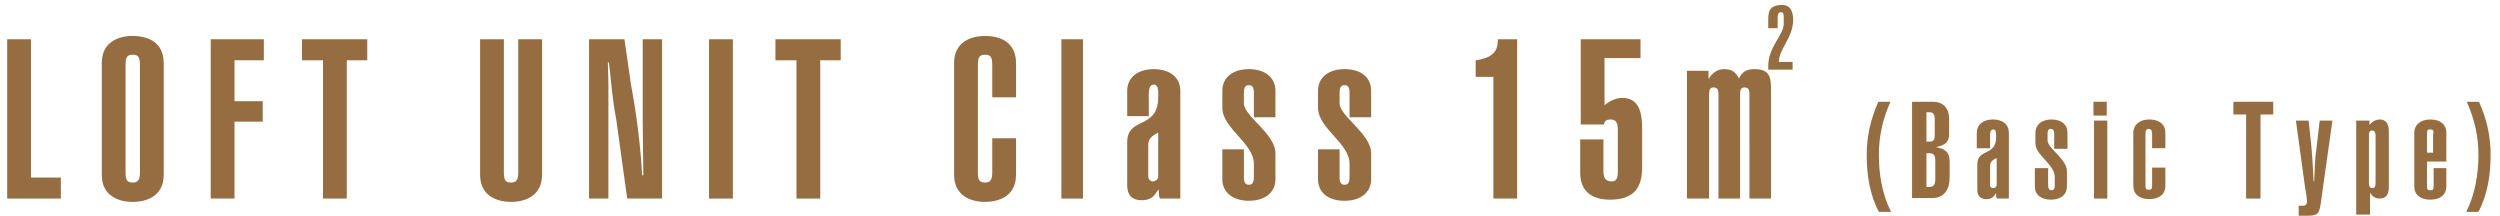
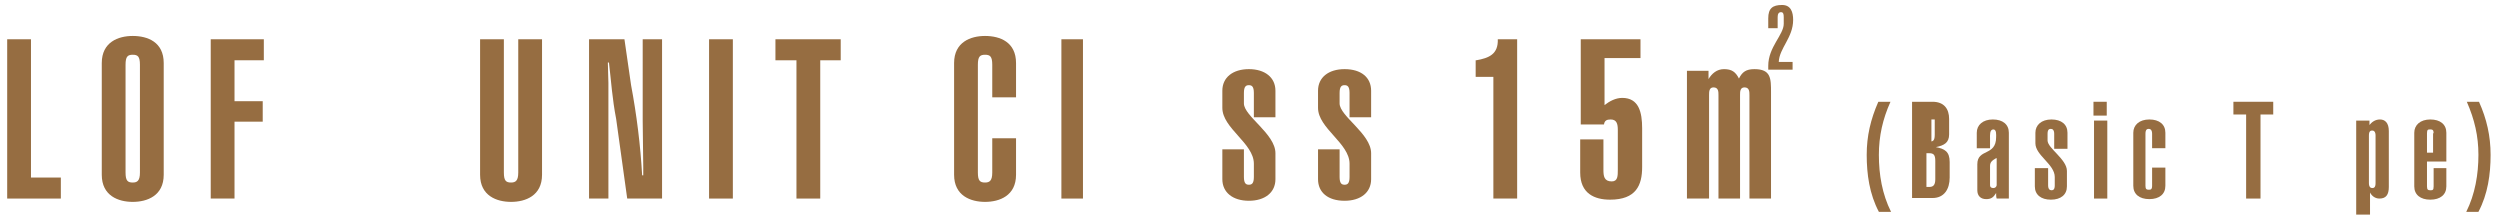
<svg xmlns="http://www.w3.org/2000/svg" version="1.1" id="レイヤー_1" x="0px" y="0px" viewBox="0 0 452 39" style="enable-background:new 0 0 452 39;" xml:space="preserve">
  <style type="text/css">
	.st0{fill:#966D41;}
</style>
  <g>
    <g>
      <path class="st0" d="M1.3,35.9V7.1h4.3v25H11v3.8H1.3z" />
      <path class="st0" d="M18.4,11.4c0-3.8,3-4.9,5.6-4.9c2.7,0,5.6,1.1,5.6,4.9v20.2c0,3.8-3,4.9-5.6,4.9c-2.6,0-5.6-1.1-5.6-4.9V11.4    z M22.7,31.2c0,1.5,0.4,1.8,1.3,1.8c0.8,0,1.3-0.3,1.3-1.8V11.7c0-1.5-0.4-1.8-1.3-1.8c-0.9,0-1.3,0.3-1.3,1.8V31.2z" />
      <path class="st0" d="M38.1,35.9V7.1h9.6v3.8h-5.3v7.4h5.1V22h-5.1v13.9H38.1z" />
-       <path class="st0" d="M66.4,7.1v3.8h-3.7v25h-4.3v-25h-3.8V7.1H66.4z" />
      <path class="st0" d="M98,7.1v24.5c0,3.8-3,4.9-5.6,4.9c-2.6,0-5.6-1.1-5.6-4.9V7.1h4.3v24.1c0,1.5,0.4,1.8,1.3,1.8    c0.8,0,1.3-0.3,1.3-1.8V7.1H98z" />
      <path class="st0" d="M112.9,7.1l1.2,8.3c1,5.3,1.7,10.9,2,16.3h0.2v-1.5c0-2.8-0.1-5.6-0.1-8.4V7.1h3.5v28.8h-6.3l-2-14.4    c-0.7-3.6-0.9-6.8-1.3-10.2h-0.2c0,1.3,0.1,2.5,0.1,3.7v20.9h-3.5V7.1H112.9z" />
      <path class="st0" d="M128.2,35.9V7.1h4.3v28.8H128.2z" />
      <path class="st0" d="M152,7.1v3.8h-3.7v25H144v-25h-3.8V7.1H152z" />
      <path class="st0" d="M179.4,17.6v-5.9c0-1.5-0.4-1.8-1.3-1.8c-0.9,0-1.3,0.3-1.3,1.8v19.5c0,1.5,0.4,1.8,1.3,1.8    c0.8,0,1.3-0.3,1.3-1.8V25h4.3v6.6c0,3.8-3,4.9-5.6,4.9c-2.6,0-5.6-1.1-5.6-4.9V11.4c0-3.8,3-4.9,5.6-4.9c2.7,0,5.6,1.1,5.6,4.9    v6.2H179.4z" />
      <path class="st0" d="M191.9,35.9V7.1h3.9v28.8H191.9z" />
-       <path class="st0" d="M213.3,35.9h-3.6c-0.2-0.5-0.2-1.1-0.2-1.6h-0.1c-0.8,1.3-1.4,1.9-3,1.9c-1.7,0-2.6-0.9-2.6-2.7v-7.8    c0-4.7,5.6-2.2,5.6-8.1c0-0.7,0.2-2.3-0.8-2.3c-1.1,0-0.9,1.9-0.9,2.7v3h-3.9v-4.6c0-2.4,1.9-3.9,4.8-3.9s4.8,1.5,4.8,3.9V35.9z     M209.5,23.9c-1.1,0.6-1.9,1.1-1.9,2.3v5.8c0.1,0.5,0.4,0.8,0.9,0.8c0.5-0.1,0.9-0.4,0.9-0.9V23.9z" />
      <path class="st0" d="M224.9,26.9v5.1c0,1.2,0.4,1.4,0.9,1.4c0.5,0,0.9-0.2,0.9-1.4v-2.4c0-3.7-5.7-6.4-5.7-10.1v-3.1    c0-2.4,1.9-3.9,4.8-3.9s4.8,1.5,4.8,3.9v4.8h-3.9v-4.4c0-1.2-0.4-1.4-0.9-1.4c-0.5,0-0.9,0.2-0.9,1.4v1.9c0,2.3,5.7,5.5,5.7,9v4.7    c0,2.4-1.9,3.9-4.8,3.9s-4.8-1.5-4.8-3.9v-5.4H224.9z" />
      <path class="st0" d="M242.2,26.9v5.1c0,1.2,0.4,1.4,0.9,1.4c0.5,0,0.9-0.2,0.9-1.4v-2.4c0-3.7-5.7-6.4-5.7-10.1v-3.1    c0-2.4,1.9-3.9,4.8-3.9c3,0,4.8,1.5,4.8,3.9v4.8h-3.9v-4.4c0-1.2-0.4-1.4-0.9-1.4c-0.5,0-0.9,0.2-0.9,1.4v1.9c0,2.3,5.7,5.5,5.7,9    v4.7c0,2.4-1.9,3.9-4.8,3.9c-3,0-4.8-1.5-4.8-3.9v-5.4H242.2z" />
      <path class="st0" d="M266.9,10.9c2.3-0.4,4-1.1,3.9-3.8h3.5v28.8h-4.3v-22h-3.2V10.9z" />
      <path class="st0" d="M289.9,25.3v5.4c0,1.1,0.1,2.1,1.5,2.1c1.1,0,1.1-1,1.1-2.1v-7.2c0-1.1-0.2-1.9-1.3-1.9    c-0.7,0-1.1,0.2-1.2,0.9h-4.2V7.1h10.8v3.4h-6.5v8.5c0.9-0.7,2-1.3,3.2-1.3c3,0,3.6,2.6,3.6,5.5v7c0,3.3-1.1,5.9-5.8,5.9    c-2.8,0-5.4-1.1-5.4-4.9v-6H289.9z" />
      <path class="st0" d="M308.9,14.3L308.9,14.3c0.6-1,1.5-1.8,2.8-1.8c1.4,0,2.1,0.5,2.7,1.7c0.6-1.2,1.3-1.7,2.8-1.7    c3,0,3,1.7,3,4.2v19.2h-3.9V17.2c0-0.6,0-1.4-0.9-1.4c-0.8,0-0.8,0.8-0.8,1.4v18.7h-3.9V17.2c0-0.6,0-1.4-0.9-1.4    c-0.8,0-0.8,0.8-0.8,1.4v18.7H305V12.8h3.9V14.3z" />
      <path class="st0" d="M324.1,11.2v1.4h-4.4v-0.7c0-3.4,2.8-5.6,2.8-7.6V3.1c0-0.6-0.1-0.9-0.5-0.9c-0.4,0-0.6,0.3-0.6,0.9v2h-1.7    V3.3c0-1.8,0.8-2.4,2.5-2.4c1.6,0,2,1.3,2,2.7c0,3.2-2.5,5.1-2.6,7.6H324.1z" />
      <path class="st0" d="M341.8,18.4c-1.4,3.1-2.1,6.2-2.1,9.6c0,3.6,0.6,7.1,2.2,10.3h-2.2c-1.7-3.2-2.2-6.8-2.2-10.3    c0-3.4,0.7-6.4,2.1-9.6H341.8z" />
-       <path class="st0" d="M345.7,18.4h3.7c2.1,0,3,1.3,3,3.1v2.8c0,1.5-0.9,2-2.4,2.3v0c1.6,0.3,2.5,0.8,2.5,2.7v2.8    c0,2.1-1,3.7-3.1,3.7h-3.7V18.4z M348.3,25.6h0.6c0.7,0,0.9-0.3,0.9-1.3v-2.7c0-1-0.3-1.3-0.9-1.3h-0.6V25.6z M348.3,33.8h0.5    c0.7,0,1.1-0.3,1.1-1.4v-3.3c0-1.1-0.3-1.4-1.1-1.4h-0.5V33.8z" />
+       <path class="st0" d="M345.7,18.4h3.7c2.1,0,3,1.3,3,3.1v2.8c0,1.5-0.9,2-2.4,2.3v0c1.6,0.3,2.5,0.8,2.5,2.7v2.8    c0,2.1-1,3.7-3.1,3.7h-3.7V18.4z M348.3,25.6h0.6c0.7,0,0.9-0.3,0.9-1.3v-2.7h-0.6V25.6z M348.3,33.8h0.5    c0.7,0,1.1-0.3,1.1-1.4v-3.3c0-1.1-0.3-1.4-1.1-1.4h-0.5V33.8z" />
      <path class="st0" d="M363.2,35.9H361c-0.1-0.3-0.1-0.6-0.1-1h0c-0.5,0.8-0.9,1.1-1.8,1.1c-1,0-1.6-0.6-1.6-1.6v-4.7    c0-2.9,3.4-1.4,3.4-4.9c0-0.4,0.1-1.4-0.5-1.4c-0.7,0-0.6,1.1-0.6,1.6v1.8h-2.4V24c0-1.4,1.1-2.4,2.9-2.4c1.8,0,2.9,0.9,2.9,2.4    V35.9z M360.9,28.6c-0.7,0.4-1.1,0.7-1.1,1.4v3.5c0,0.3,0.2,0.5,0.6,0.5c0.3,0,0.6-0.2,0.6-0.6V28.6z" />
      <path class="st0" d="M370.3,30.4v3.1c0,0.7,0.3,0.9,0.6,0.9c0.3,0,0.6-0.1,0.6-0.9V32c0-2.3-3.5-3.9-3.5-6.1V24    c0-1.4,1.1-2.4,2.9-2.4c1.8,0,2.9,0.9,2.9,2.4v2.9h-2.4v-2.7c0-0.7-0.3-0.9-0.6-0.9c-0.3,0-0.6,0.1-0.6,0.9v1.2    c0,1.4,3.5,3.4,3.5,5.5v2.8c0,1.5-1.1,2.4-2.9,2.4c-1.8,0-2.9-0.9-2.9-2.4v-3.3H370.3z" />
      <path class="st0" d="M380.9,20.9h-2.4v-2.5h2.4V20.9z M378.6,35.9V21.8h2.4v14.1H378.6z" />
      <path class="st0" d="M385.7,24c0-1.4,1.1-2.4,2.9-2.4c1.8,0,2.9,0.9,2.9,2.4v2.8h-2.4v-2.6c0-0.7-0.3-0.9-0.6-0.9    c-0.3,0-0.6,0.1-0.6,0.9v9.4c0,0.6,0.2,0.7,0.6,0.7c0.3,0,0.6,0,0.6-0.7v-3.3h2.4v3.3c0,1.5-1.1,2.4-2.9,2.4    c-1.8,0-2.9-0.9-2.9-2.4V24z" />
      <path class="st0" d="M411,18.4v2.3h-2.3v15.2h-2.6V20.7h-2.3v-2.3H411z" />
-       <path class="st0" d="M415.1,21.8h2.3l0.5,4.7c0.2,2.2,0.3,4.4,0.4,6.3h0.1c0.1-1.7,0.1-4,0.4-5.8l0.6-5.2h2.3l-2.1,14.9    c-0.3,2.1-0.6,2.3-2.6,2.3c-0.5,0-1,0-1.4,0v-1.8h0.7c0.7,0,0.8-0.4,0.8-0.8c0-0.7-0.3-2.1-0.4-2.9L415.1,21.8z" />
      <path class="st0" d="M426,21.8h2.4v0.8h0c0.4-0.5,1-1,1.9-1c0.9,0,1.6,0.6,1.6,2.1v10.1c0,1.4-0.5,2.1-1.7,2.1    c-0.8,0-1.4-0.5-1.7-1.1h0v4H426V21.8z M429.5,24.5c0-0.7-0.3-0.9-0.6-0.9s-0.6,0.1-0.6,0.9v8.6c0,0.7,0.3,0.9,0.6,0.9    s0.6-0.1,0.6-0.9V24.5z" />
      <path class="st0" d="M442.3,30.4v3.3c0,1.5-1.1,2.4-2.9,2.4c-1.8,0-2.9-0.9-2.9-2.4V24c0-1.4,1.1-2.4,2.9-2.4    c1.8,0,2.9,0.9,2.9,2.4v5.2h-3.5v4.5c0,0.6,0.2,0.7,0.6,0.7s0.6,0,0.6-0.7v-3.3H442.3z M440,24.1c0-0.6-0.2-0.7-0.6-0.7    s-0.6,0-0.6,0.7v3.5h1.1V24.1z" />
      <path class="st0" d="M448.2,18.4c1.4,3.1,2.1,6.2,2.1,9.6c0,3.5-0.5,7.1-2.2,10.3h-2.2c1.6-3.2,2.2-6.8,2.2-10.3    c0-3.4-0.7-6.4-2.1-9.6H448.2z" />
    </g>
  </g>
</svg>